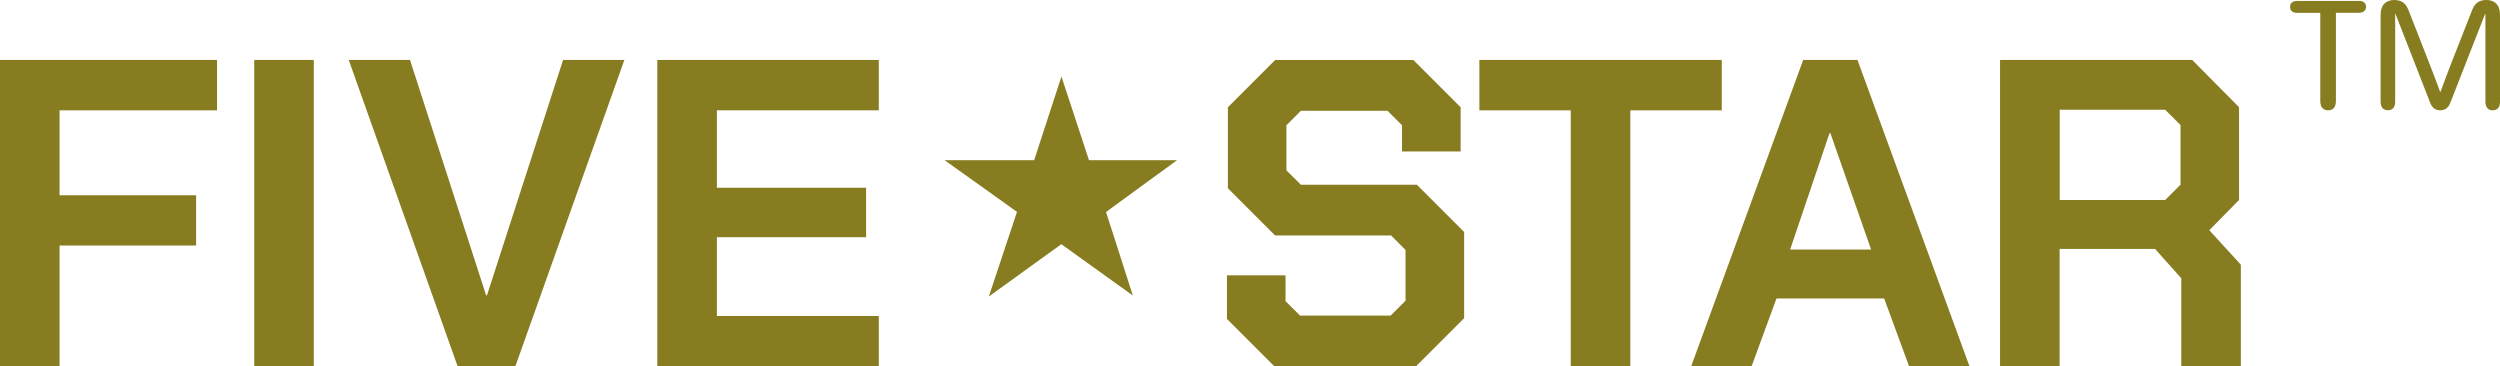
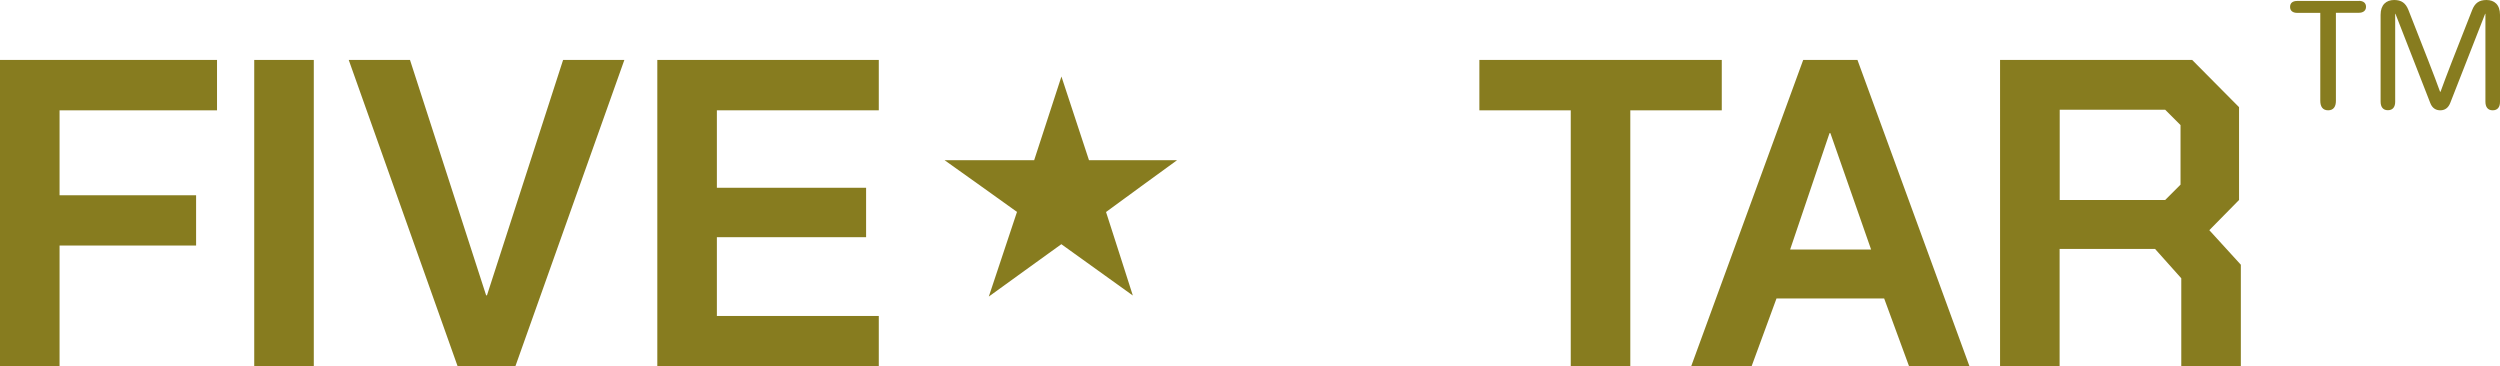
<svg xmlns="http://www.w3.org/2000/svg" id="_レイヤー_2" data-name="レイヤー_2" viewBox="0 0 264.03 38.69">
  <defs>
    <style>
      .cls-1 {
        fill: #877c1f;
      }
    </style>
  </defs>
  <g id="_レイヤー_1-2" data-name="レイヤー_1">
    <g>
      <g>
-         <path class="cls-1" d="M129.58,33.7v-4.62h6.19v2.73l1.53,1.52h9.57l1.57-1.57v-5.36l-1.52-1.53h-12.25l-4.99-4.99v-8.55l4.99-4.99h14.6l4.99,4.99v4.67h-6.19v-2.77l-1.53-1.53h-9.15l-1.53,1.53v4.76l1.53,1.52h12.25l4.99,4.99v9.1l-5.08,5.08h-14.97l-4.99-4.99Z" />
        <path class="cls-1" d="M165.9,11.65h-9.66v-5.32h25.6v5.32h-9.66v27.04h-6.29V11.65Z" />
        <path class="cls-1" d="M190.44,6.33h5.73l11.83,32.35h-6.38l-2.63-7.16h-11.37l-2.63,7.16h-6.38l11.83-32.35ZM197.61,26.35l-4.3-12.29h-.09l-4.16,12.29h8.55Z" />
        <path class="cls-1" d="M236.66,27.96v10.72h-6.29v-9.29l-2.77-3.1h-10.08v12.39h-6.29V6.33h20.29l4.95,4.99v9.8l-3.14,3.19,3.33,3.65ZM217.53,21.12h11.14l1.62-1.62v-6.29l-1.62-1.62h-11.14v9.52Z" />
      </g>
      <g>
        <path class="cls-1" d="M0,6.33h22.92v5.32H6.29v8.97h14.42v5.31H6.29v12.76H0V6.33Z" />
        <path class="cls-1" d="M26.85,6.33h6.29v32.35h-6.29V6.33Z" />
        <path class="cls-1" d="M36.83,6.33h6.47l8.04,24.86h.09l8.04-24.86h6.47l-11.51,32.35h-6.1L36.83,6.33Z" />
        <path class="cls-1" d="M69.42,6.33h23.39v5.32h-17.1v8.18h15.76v5.22h-15.76v8.32h17.1v5.31h-23.39V6.33Z" />
      </g>
      <g>
        <path class="cls-1" d="M249.13.09c.46,0,.75.22.75.63s-.31.63-.75.63h-2.43v9.31c0,.59-.25.99-.82.99s-.83-.39-.83-1V1.36h-2.43c-.45,0-.76-.2-.76-.63s.29-.63.76-.63h6.52Z" />
        <path class="cls-1" d="M262.6,0c.83,0,1.43.49,1.43,1.56v9.2c0,.54-.25.89-.77.89s-.77-.35-.77-.91V1.46h-.03l-3.68,9.4c-.21.54-.57.79-1.06.79-.42,0-.83-.19-1.05-.76l-3.68-9.43h-.03v9.29c0,.54-.25.89-.77.89s-.77-.35-.77-.91V1.56c0-1.06.6-1.56,1.43-1.56.77,0,1.22.32,1.51,1.06,1.7,4.32,2.76,7.01,3.34,8.63h.05c.63-1.74,1.45-3.84,3.34-8.63.29-.74.74-1.06,1.51-1.06Z" />
      </g>
      <path class="cls-1" d="M107.42,22.39c-2.56-1.83-5.12-3.67-7.66-5.47h9.46l2.88-8.84,2.91,8.84h9.3c-2.51,1.81-4.99,3.64-7.5,5.47.94,2.94,1.89,5.85,2.83,8.82-2.53-1.81-5.04-3.61-7.55-5.42-2.56,1.83-5.1,3.69-7.66,5.53l2.97-8.92Z" />
    </g>
  </g>
</svg>